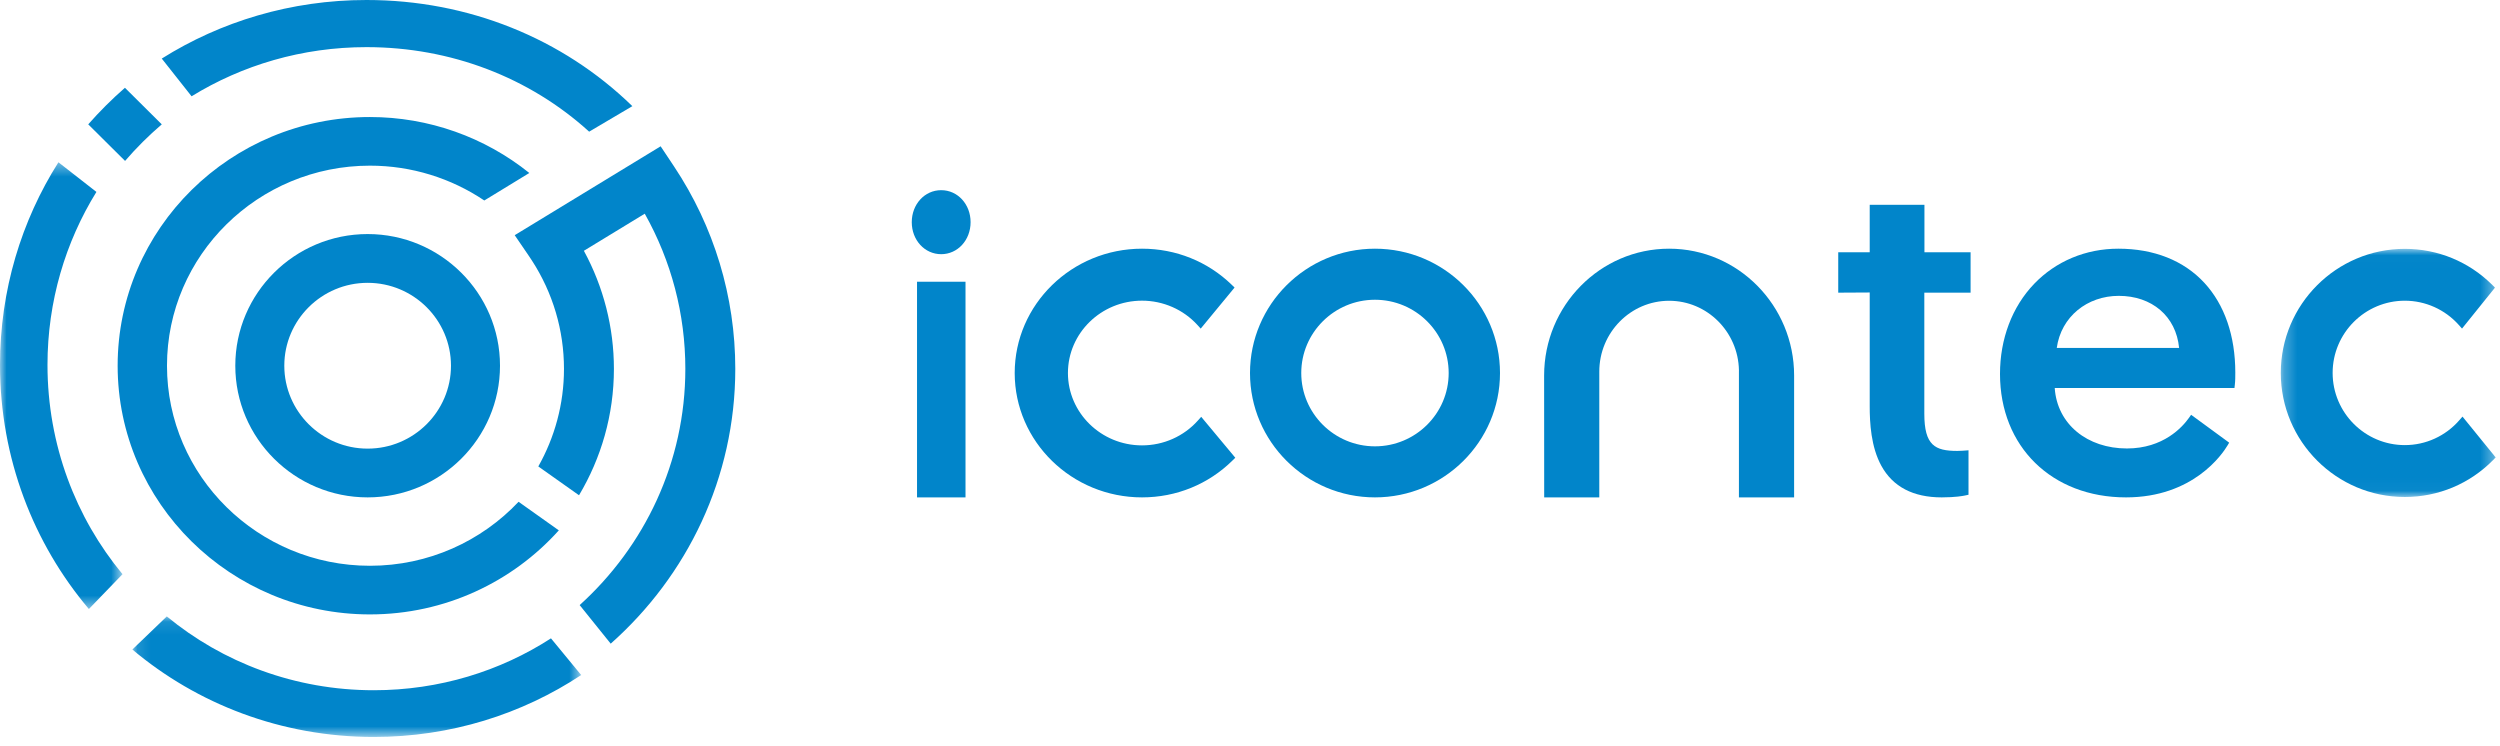
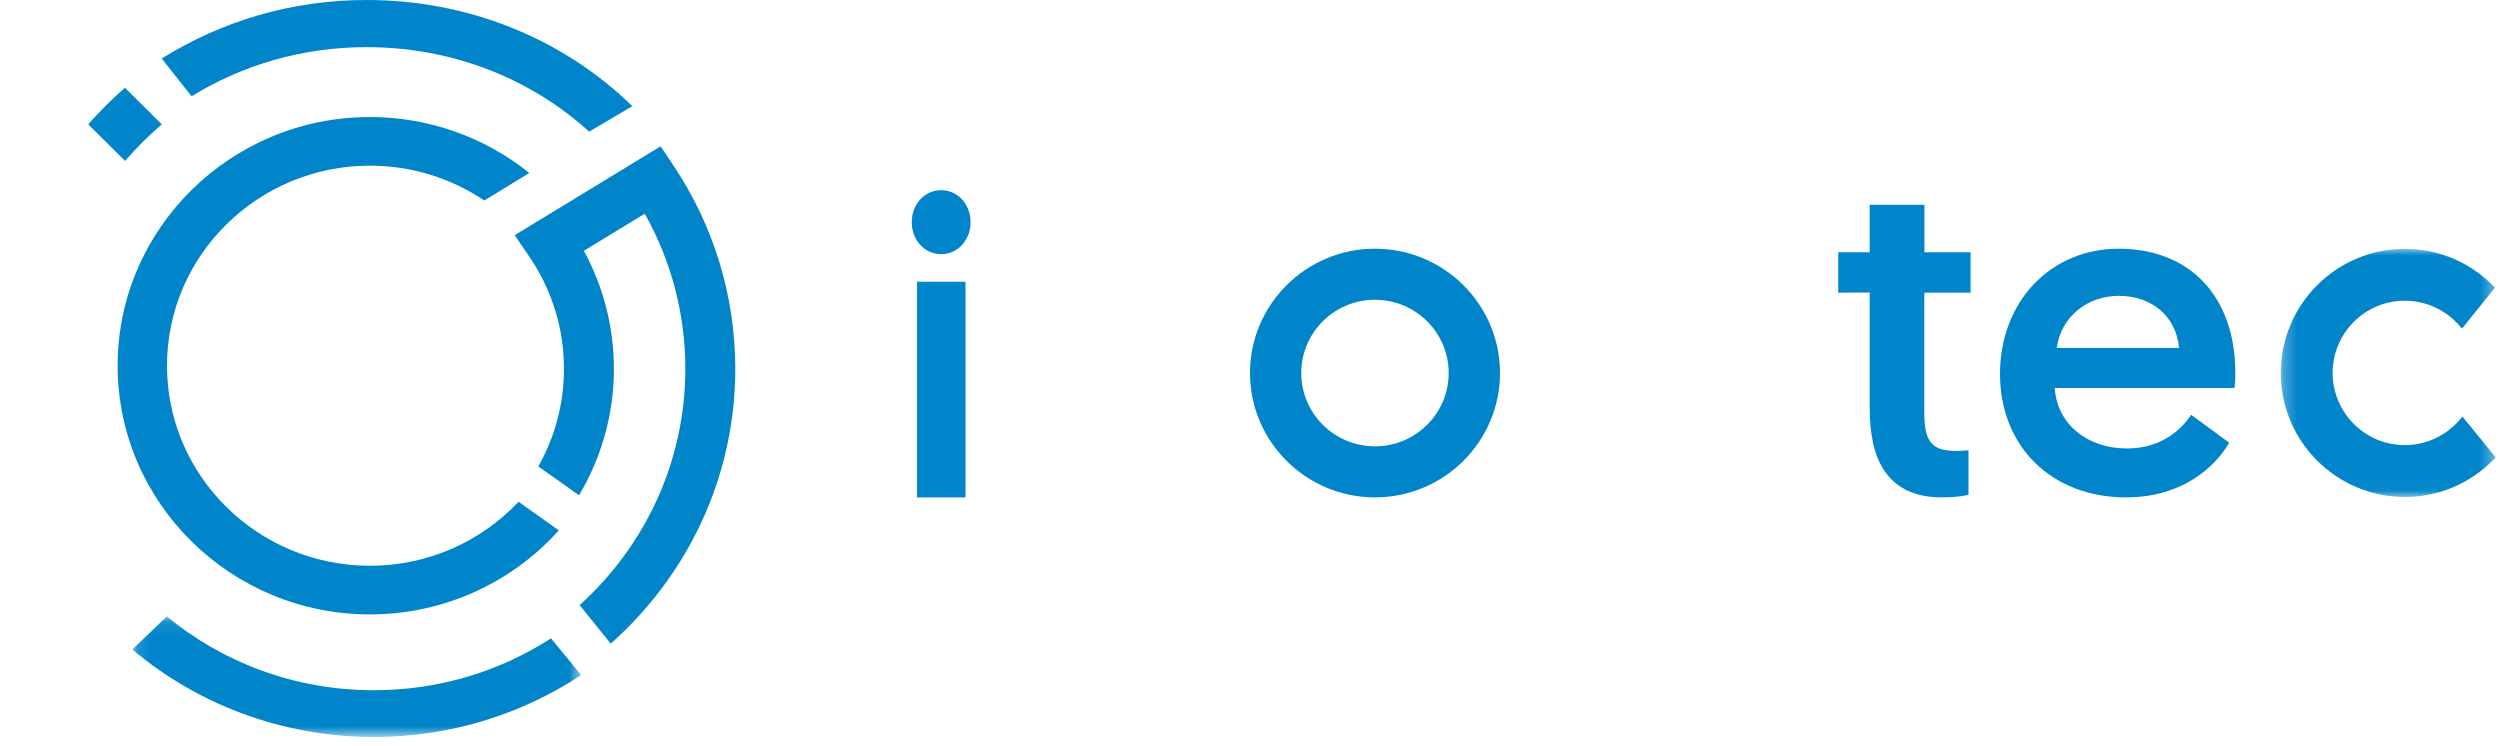
<svg xmlns="http://www.w3.org/2000/svg" width="191" height="57" viewBox="0 0 191 57" fill="none">
-   <path fill-rule="evenodd" clip-rule="evenodd" d="M28.088 21.608C24.578 21.608 21.721 24.449 21.721 27.94C21.721 31.433 24.578 34.275 28.088 34.275C31.599 34.275 34.455 31.433 34.455 27.94C34.455 24.449 31.599 21.608 28.088 21.608ZM28.088 38C22.513 38 17.977 33.487 17.977 27.94C17.977 22.395 22.513 17.882 28.088 17.882C33.664 17.882 38.2 22.395 38.2 27.94C38.2 33.487 33.664 38 28.088 38Z" fill="#0185CA" />
  <mask id="mask0" maskUnits="userSpaceOnUse" x="0" y="12" width="10" height="35">
    <path fill-rule="evenodd" clip-rule="evenodd" d="M0 12.398H9.36V46.529H0V12.398Z" fill="white" />
  </mask>
  <g mask="url(#mask0)">
-     <path fill-rule="evenodd" clip-rule="evenodd" d="M9.36 43.868C5.792 39.565 3.628 33.979 3.628 27.874C3.628 23.013 5.005 18.482 7.366 14.663L4.464 12.398C1.645 16.85 0 22.164 0 27.874C0 35.014 2.568 41.54 6.791 46.529L9.36 43.868Z" fill="#0185CA" />
-   </g>
+     </g>
  <path fill-rule="evenodd" clip-rule="evenodd" d="M6.741 9.5L9.555 12.294C10.418 11.294 11.354 10.36 12.359 9.501L9.545 6.706C8.55 7.575 7.613 8.509 6.741 9.5Z" fill="#0185CA" />
  <path fill-rule="evenodd" clip-rule="evenodd" d="M27.999 0C22.226 0 16.852 1.651 12.359 4.475L14.637 7.357C18.493 4.983 23.078 3.601 27.999 3.601C34.444 3.601 40.452 5.919 45.011 10.059L48.312 8.11C42.98 2.921 35.765 0 27.999 0Z" fill="#0185CA" />
  <path fill-rule="evenodd" clip-rule="evenodd" d="M39.619 38.336C36.786 41.341 32.745 43.225 28.264 43.225C19.714 43.225 12.758 36.369 12.758 27.94C12.758 19.512 19.714 12.656 28.264 12.656C31.43 12.656 34.462 13.609 37.001 15.317L40.44 13.216C37.043 10.486 32.765 8.941 28.264 8.941C17.636 8.941 8.988 17.464 8.988 27.94C8.988 38.418 17.636 46.941 28.264 46.941C34.003 46.941 39.16 44.453 42.694 40.52L39.619 38.336Z" fill="#0185CA" />
  <mask id="mask1" maskUnits="userSpaceOnUse" x="10" y="47" width="35" height="10">
    <path fill-rule="evenodd" clip-rule="evenodd" d="M10.113 47.093H44.402V56.303H10.113V47.093Z" fill="white" />
  </mask>
  <g mask="url(#mask1)">
    <path fill-rule="evenodd" clip-rule="evenodd" d="M42.094 48.77C38.223 51.272 33.566 52.734 28.56 52.734C22.524 52.734 16.999 50.605 12.744 47.093L10.113 49.622C15.047 53.777 21.499 56.304 28.56 56.304C34.435 56.304 39.892 54.554 44.402 51.573L42.094 48.77Z" fill="#0185CA" />
  </g>
-   <path fill-rule="evenodd" clip-rule="evenodd" d="M51.491 12.707L50.472 11.177L39.324 17.968L40.425 19.582C40.495 19.685 40.565 19.79 40.633 19.895C42.239 22.369 43.088 25.234 43.088 28.181C43.088 30.884 42.374 33.425 41.127 35.636L44.237 37.838C45.928 35 46.903 31.702 46.903 28.181C46.903 25.016 46.111 21.926 44.608 19.16L49.259 16.326C51.294 19.943 52.36 24.006 52.36 28.181C52.36 35.313 49.246 41.742 44.286 46.229L46.658 49.176C52.498 43.996 56.176 36.504 56.176 28.181C56.176 22.66 54.556 17.309 51.491 12.707Z" fill="#0185CA" />
+   <path fill-rule="evenodd" clip-rule="evenodd" d="M51.491 12.707L50.472 11.177L39.324 17.968C40.495 19.685 40.565 19.79 40.633 19.895C42.239 22.369 43.088 25.234 43.088 28.181C43.088 30.884 42.374 33.425 41.127 35.636L44.237 37.838C45.928 35 46.903 31.702 46.903 28.181C46.903 25.016 46.111 21.926 44.608 19.16L49.259 16.326C51.294 19.943 52.36 24.006 52.36 28.181C52.36 35.313 49.246 41.742 44.286 46.229L46.658 49.176C52.498 43.996 56.176 36.504 56.176 28.181C56.176 22.66 54.556 17.309 51.491 12.707Z" fill="#0185CA" />
  <path fill-rule="evenodd" clip-rule="evenodd" d="M105.047 34.1C101.941 34.1 99.416 31.588 99.416 28.5C99.416 25.412 101.941 22.901 105.047 22.901C108.154 22.901 110.679 25.412 110.679 28.5C110.679 31.588 108.154 34.1 105.047 34.1ZM105.047 19C99.784 19 95.5 23.262 95.5 28.5C95.5 33.738 99.784 38 105.047 38C110.316 38 114.6 33.738 114.6 28.5C114.6 23.262 110.316 19 105.047 19Z" fill="#0185CA" />
  <path fill-rule="evenodd" clip-rule="evenodd" d="M71.906 19.42C70.645 19.42 69.659 18.345 69.659 16.975C69.659 15.603 70.645 14.529 71.906 14.529C73.166 14.529 74.153 15.603 74.153 16.975C74.153 18.345 73.166 19.42 71.906 19.42ZM70.061 38H73.765V21.523H70.061V38Z" fill="#0185CA" />
-   <path fill-rule="evenodd" clip-rule="evenodd" d="M87.251 38C81.888 38 77.523 33.738 77.523 28.499C77.523 23.261 81.888 19 87.251 19C89.841 19 92.277 19.982 94.114 21.767L94.321 21.969L91.734 25.106L91.481 24.826C90.406 23.647 88.865 22.971 87.251 22.971C84.128 22.971 81.59 25.451 81.59 28.499C81.59 31.546 84.128 34.027 87.251 34.027C88.886 34.027 90.443 33.336 91.52 32.127L91.772 31.845L94.376 34.971L94.17 35.175C92.327 36.997 89.87 38 87.251 38Z" fill="#0185CA" />
  <mask id="mask2" maskUnits="userSpaceOnUse" x="174" y="19" width="17" height="19">
    <path fill-rule="evenodd" clip-rule="evenodd" d="M174.252 19.012H190.67V37.97H174.252V19.012Z" fill="white" />
  </mask>
  <g mask="url(#mask2)">
    <path fill-rule="evenodd" clip-rule="evenodd" d="M183.729 37.97C178.503 37.97 174.252 33.717 174.252 28.49C174.252 23.263 178.503 19.012 183.729 19.012C186.252 19.012 188.627 19.992 190.415 21.773L190.617 21.974L188.098 25.104L187.85 24.825C186.803 23.649 185.301 22.974 183.729 22.974C180.688 22.974 178.213 25.448 178.213 28.49C178.213 31.531 180.688 34.006 183.729 34.006C185.323 34.006 186.839 33.316 187.888 32.11L188.135 31.828L190.67 34.948L190.47 35.152C188.675 36.969 186.282 37.97 183.729 37.97Z" fill="#0185CA" />
  </g>
-   <path fill-rule="evenodd" clip-rule="evenodd" d="M127.521 19C122.255 19 117.971 23.347 117.971 28.691C117.971 28.694 117.976 37.721 117.976 37.721V38H118.25H121.911H122.186V37.721V28.391C122.186 25.407 124.579 22.979 127.521 22.979C130.426 22.979 132.797 25.347 132.855 28.281L132.854 28.391V37.721V38H133.128H136.796H137.07V37.721L137.071 28.691C137.071 23.347 132.787 19 127.521 19Z" fill="#0185CA" />
  <path fill-rule="evenodd" clip-rule="evenodd" d="M157.137 26.581C157.47 24.19 159.468 22.603 161.874 22.603C164.403 22.603 166.249 24.155 166.484 26.581H157.137ZM161.84 19C159.354 19 157.069 19.955 155.407 21.688C153.727 23.441 152.8 25.885 152.8 28.568C152.8 34.122 156.758 38 162.426 38C167.56 38 169.791 34.691 170.187 34.026L170.309 33.82L170.115 33.677L167.63 31.857L167.401 31.69L167.24 31.919C166.742 32.624 165.284 34.263 162.496 34.263C159.478 34.263 157.167 32.419 156.981 29.644H170.468H170.713L170.74 29.406C170.777 29.088 170.777 28.773 170.777 28.467C170.777 25.657 169.96 23.288 168.419 21.615C166.841 19.905 164.566 19 161.84 19Z" fill="#0185CA" />
  <path fill-rule="evenodd" clip-rule="evenodd" d="M150.394 34.401H150.392L150.197 34.418H150.191C150.097 34.425 149.773 34.45 149.533 34.45C147.828 34.45 147.018 34.024 147.018 31.609V22.358H150.281H150.553V22.085V19.545V19.274H150.281H147.027V15.92V15.647H146.754H143.119H142.846V15.92V19.274H140.714H140.441V19.545V22.085V22.358L140.716 22.358L142.846 22.346V31.04C142.846 32.299 142.939 34.14 143.738 35.592C144.617 37.19 146.167 38 148.349 38C149.402 38 150 37.882 150.065 37.868L150.198 37.841L150.394 37.799V34.401Z" fill="#0185CA" />
</svg>